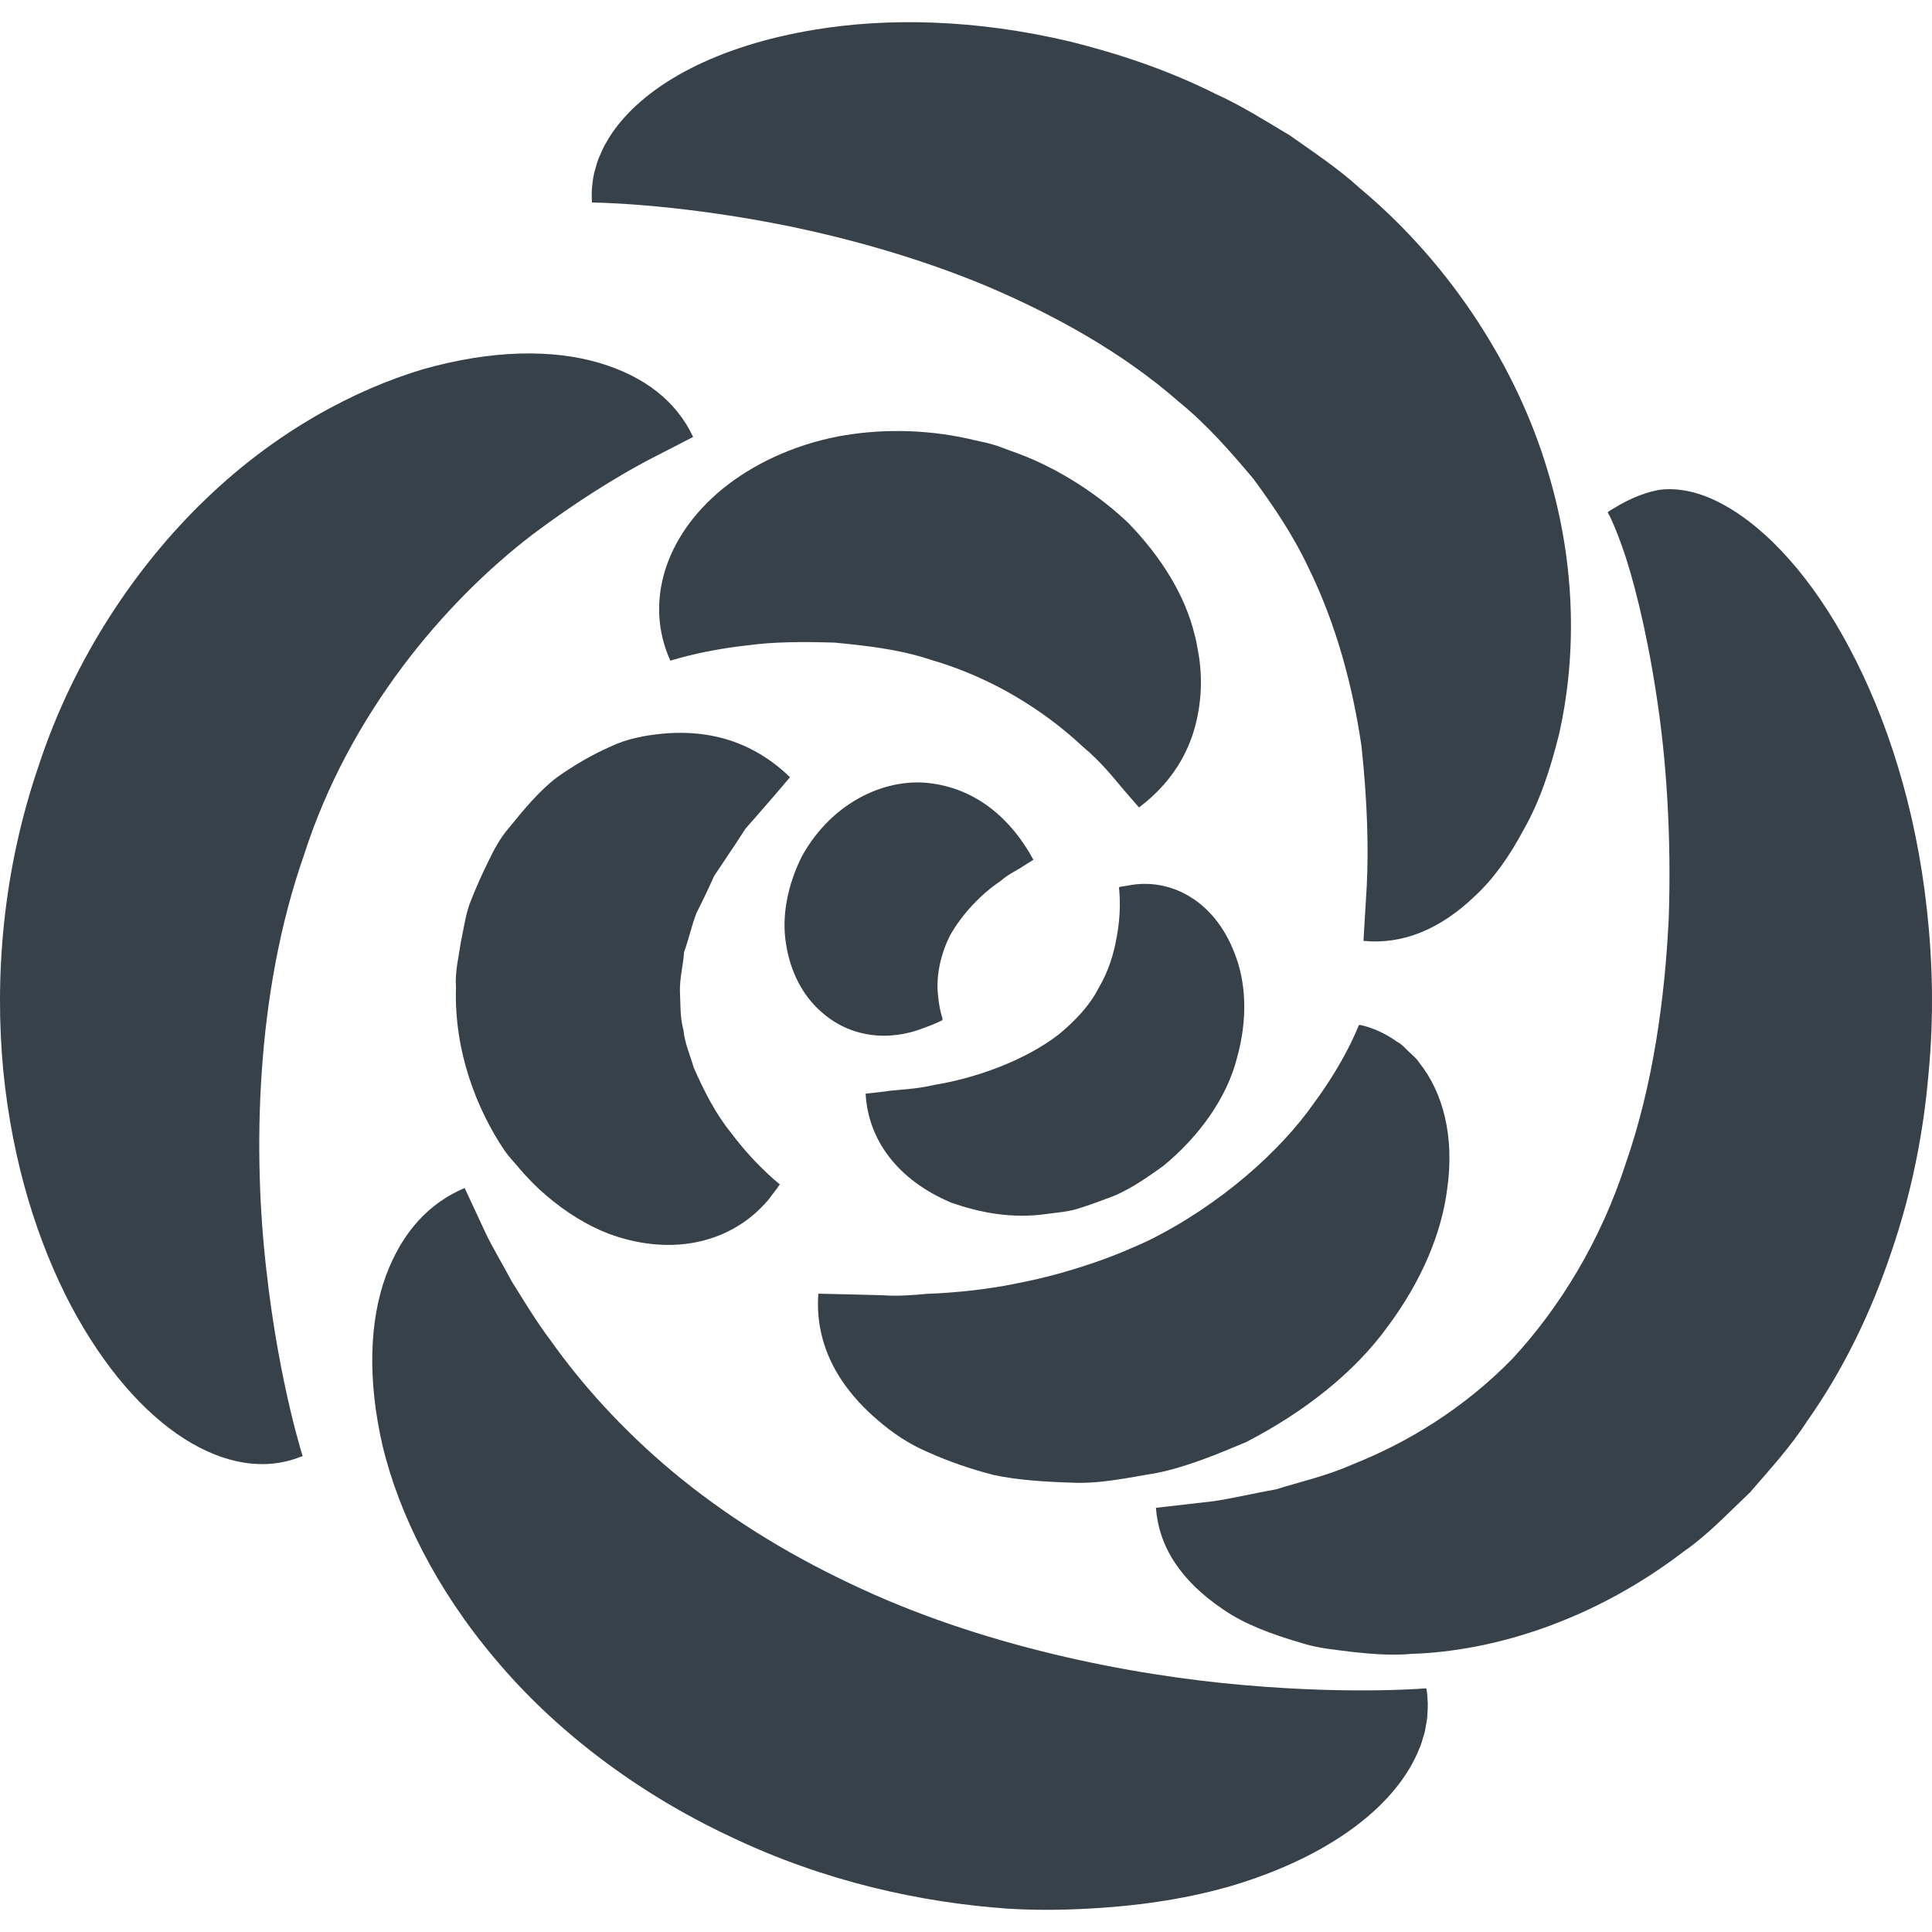
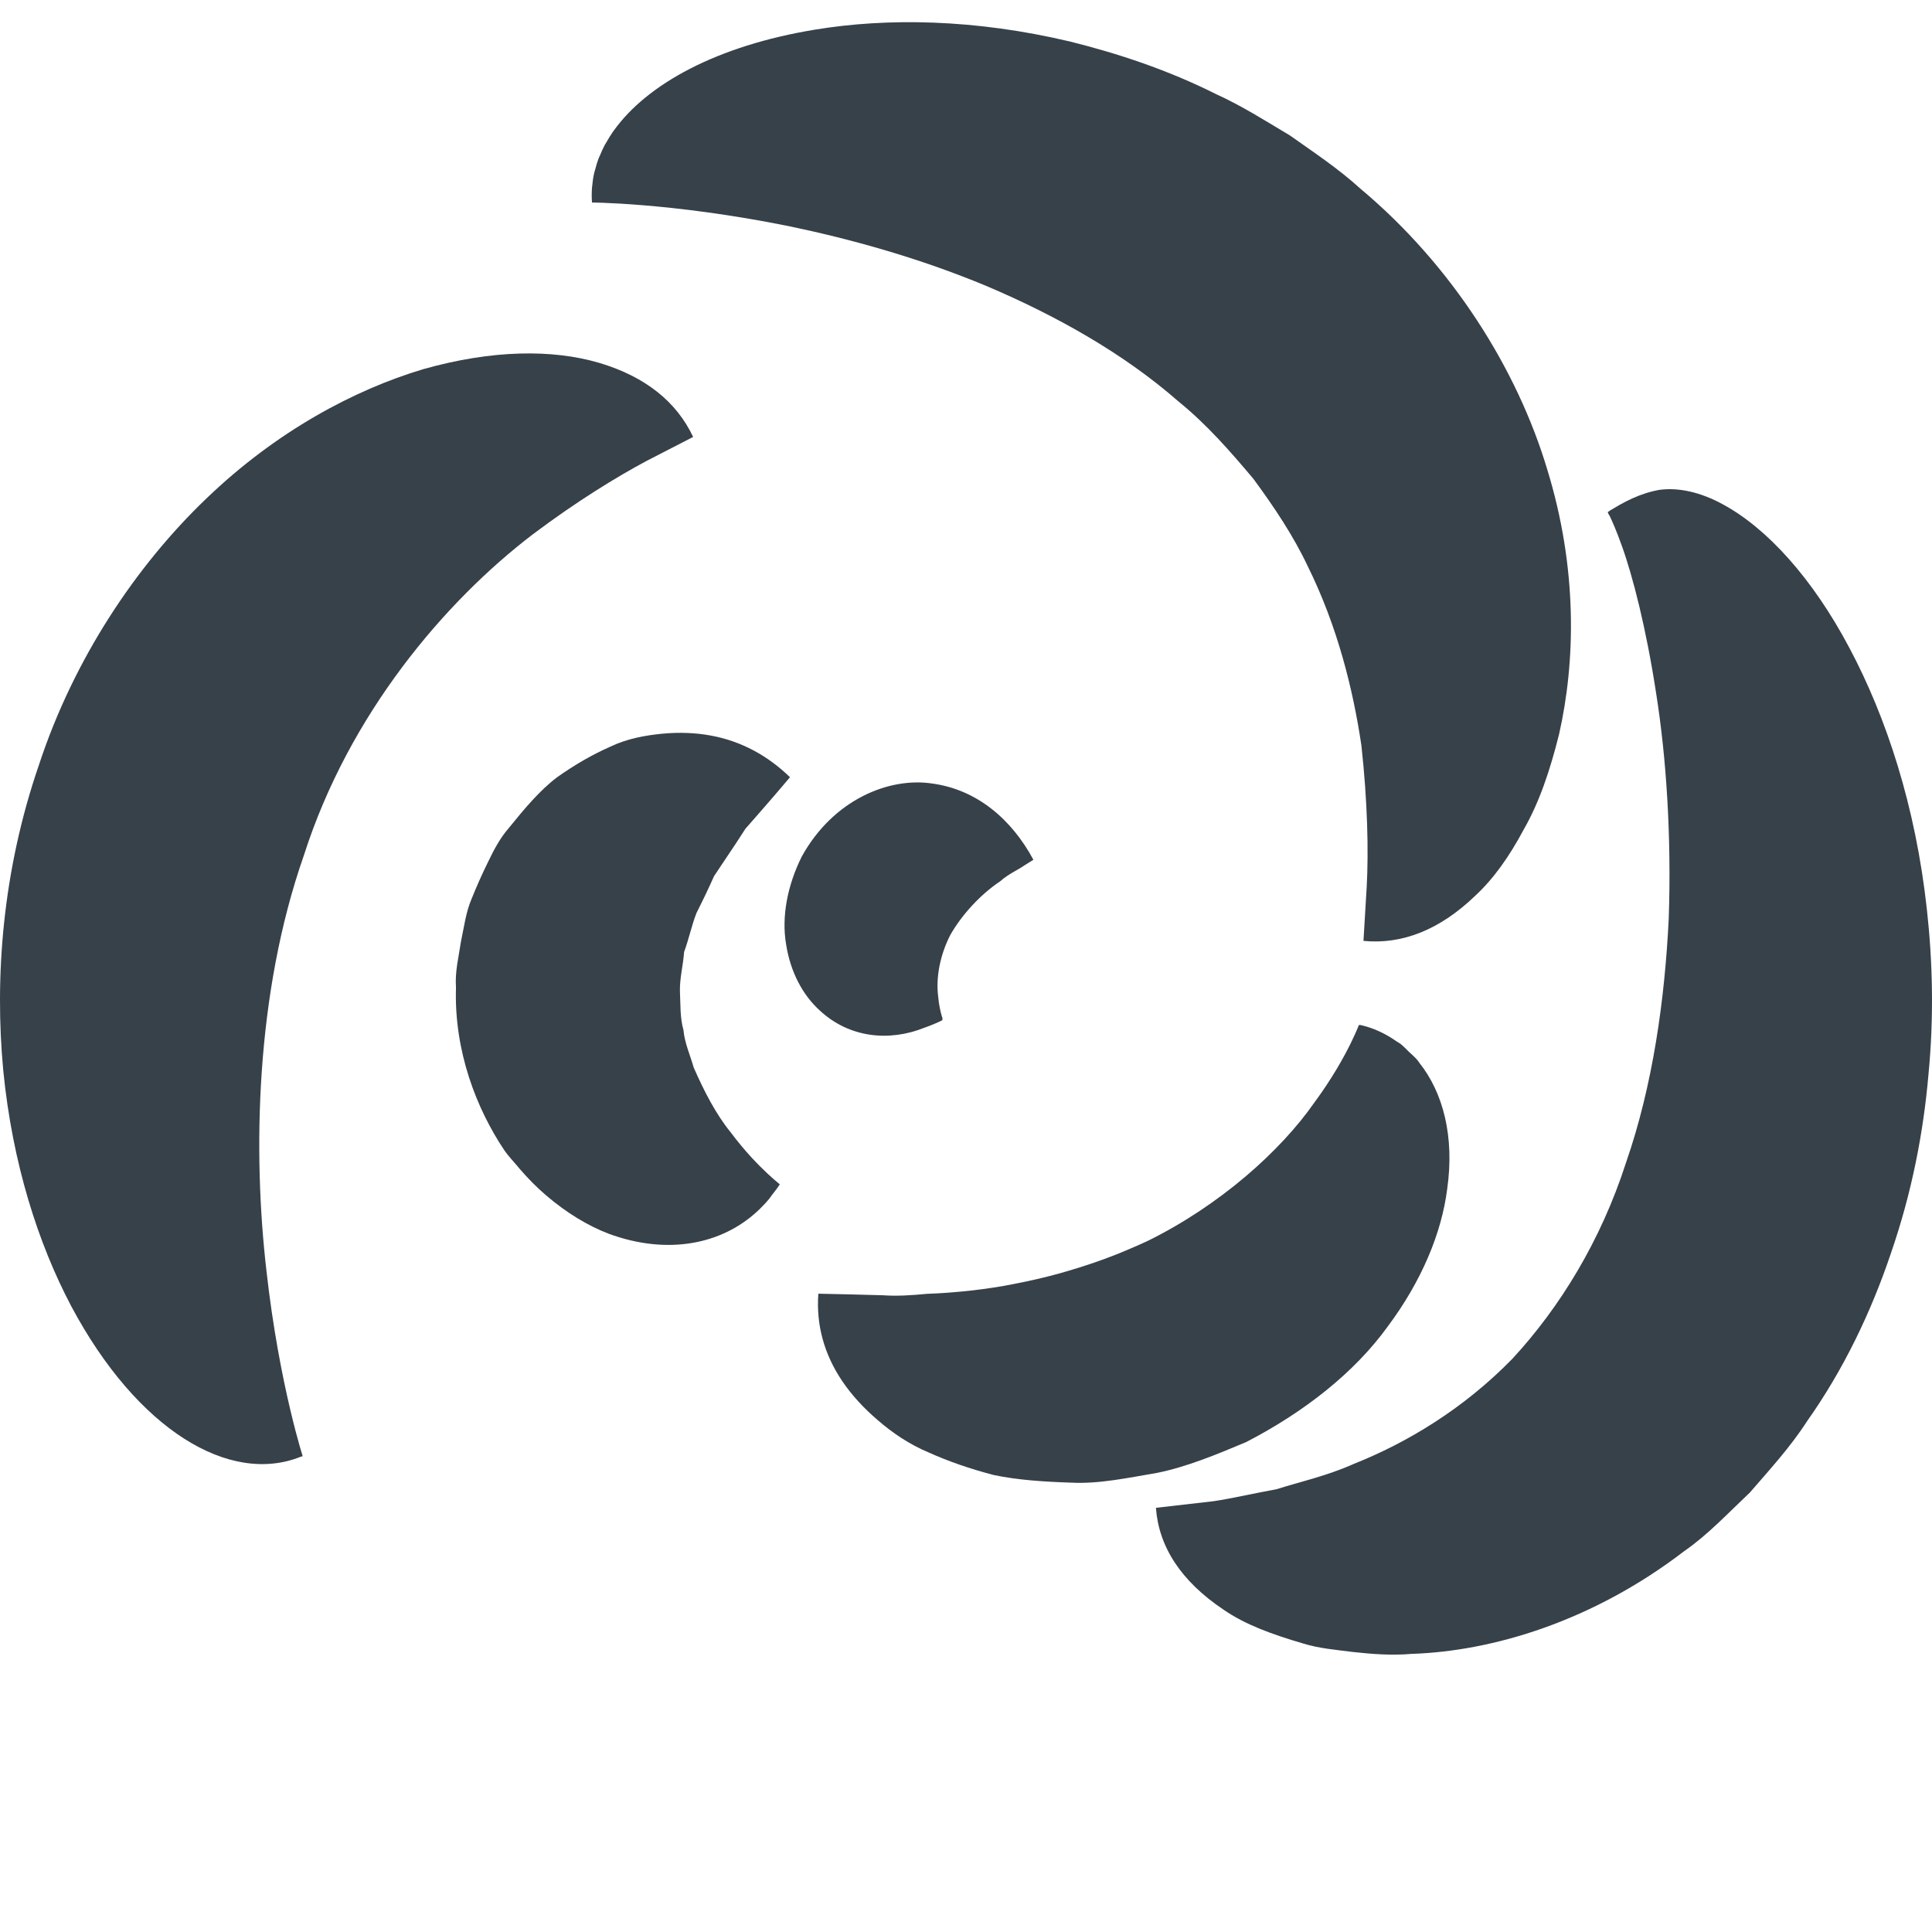
<svg xmlns="http://www.w3.org/2000/svg" version="1.1" id="_x31_0" x="0px" y="0px" viewBox="0 0 512 512" style="enable-background:new 0 0 512 512;" xml:space="preserve">
  <style type="text/css">
	.st0{fill:#374149;}
</style>
  <g>
    <path class="st0" d="M232.673,376.405c3.817,3.309,8.297,6.367,13.446,8.519c5.14,2.317,10.926,4.329,17.246,5.977   c6.317,1.321,13.199,1.778,20.5,2.016c7.309,0.382,14.902-1.25,22.801-2.594c7.852-1.594,15.711-4.847,23.606-8.171   c15.359-7.954,28.68-18.395,37.52-30.657c8.992-12.054,14.262-24.789,15.726-36.39c1.996-13.95-1.125-25.61-7.371-33.438   c-0.164-0.207-0.289-0.449-0.457-0.652c-0.734-0.875-1.582-1.594-2.402-2.363c-0.723-0.692-1.394-1.442-2.184-2.047   c-0.293-0.222-0.629-0.367-0.93-0.578c-2.926-2.066-6.187-3.648-9.863-4.438c-0.012,0.031-0.035,0.086-0.047,0.122   c-0.046-0.012-0.09-0.035-0.136-0.043c0.636-1.953-2.422,7.789-11.794,20.496c-8.976,12.879-24.953,27.164-44.011,36.61   c-1.809,0.871-3.668,1.656-5.52,2.442c-1.09,0.461-2.172,0.918-3.285,1.351c-3.707,1.457-7.469,2.742-11.246,3.875   c-1.16,0.351-2.312,0.699-3.484,1.023c-4.066,1.118-8.118,2.043-12.11,2.805c-0.879,0.172-1.75,0.348-2.633,0.5   c-3.957,0.687-7.809,1.184-11.539,1.531c-1.152,0.11-2.297,0.211-3.434,0.289c-1.793,0.122-3.578,0.238-5.281,0.282   c-4.238,0.406-8.161,0.656-11.742,0.39c-3.543-0.098-6.633-0.175-9.18-0.242c-5.094-0.114-8.004-0.176-8.004-0.176   c-0.598,8.176,1.485,16.015,6.391,23.246C225.704,369.697,228.853,373.151,232.673,376.405z" />
    <path class="st0" d="M184.571,241.955c1.707-3.363,3.262-6.637,4.672-9.793c2.058-3.078,4-5.988,5.793-8.672   c0.883-1.355,1.73-2.66,2.535-3.898c1.035-1.179,2.019-2.297,2.942-3.347c1.836-2.114,3.434-3.954,4.75-5.469   c2.606-3.059,4.094-4.805,4.094-4.805c-5.882-5.703-12.855-9.535-20.941-11.035c-4.039-0.75-8.352-0.926-12.891-0.5   c-4.527,0.442-9.418,1.32-13.859,3.473c-4.582,2.015-9.309,4.726-14.062,8.09c-4.598,3.496-8.625,8.317-12.805,13.481   c-2.183,2.515-3.84,5.554-5.386,8.793c-1.586,3.199-3.09,6.566-4.489,10.058c-1.472,3.453-1.965,7.446-2.789,11.32   c-0.582,3.95-1.598,7.906-1.297,12.074c-0.531,16.738,5.375,32.09,12.95,43.313c1.05,1.465,2.21,2.672,3.328,3.996   c0.199,0.242,0.394,0.488,0.598,0.722c2.246,2.602,4.57,4.95,6.992,7.02c0.019,0.015,0.043,0.039,0.062,0.054   c5.355,4.566,10.992,8.008,16.539,10.125c15.695,5.774,30.016,2.75,39.402-5.961c0.246-0.23,0.492-0.461,0.734-0.695   c0.863-0.851,1.691-1.726,2.457-2.68c0.246-0.3,0.457-0.636,0.691-0.949c0.692-0.922,1.438-1.793,2.035-2.793   c1.422,0.965-5.652-3.95-12.972-13.774c-3.898-4.766-7.028-10.844-9.821-17.195c-0.918-3.25-2.418-6.527-2.711-9.93   c-0.953-3.36-0.758-6.821-0.937-10.262c-0.09-3.457,0.87-6.953,1.102-10.426C182.571,248.807,183.262,245.342,184.571,241.955z" />
-     <path class="st0" d="M291.11,261.889c-2.309,4.582-6.11,8.555-10.508,12.23c-9.168,7.074-22.23,11.633-32.949,13.383   c-5.157,1.238-10.047,1.242-13.188,1.758c-3.222,0.367-5.066,0.578-5.066,0.578c0.653,12.156,8.387,22.867,22.726,28.89   c7.13,2.496,15.879,4.414,25.688,2.926c2.445-0.324,4.973-0.511,7.504-1.238c2.523-0.782,5.102-1.672,7.695-2.676   c5.262-1.719,10.293-5.18,15.254-8.746c9.559-7.836,16.95-18.179,19.582-28.766c2.898-10.426,2.312-20.191-0.695-27.66   c-5.394-14.09-17.203-20.09-28.227-17.886c-0.754,0.109-1.515,0.222-2.246,0.359c0.004,0.023,0.004,0.078,0.008,0.102   c-0.043,0.015-0.086,0.015-0.13,0.027c-0.316-1.539,1.008,4.59-0.636,13.258C295.173,252.721,293.739,257.517,291.11,261.889z" />
    <path class="st0" d="M217.372,267.901c7.726,7.11,18.211,8.226,27.633,4.446c1.618-0.574,3.211-1.219,4.758-1.993   c-0.023-0.07-0.066-0.206-0.098-0.297c0.035-0.023,0.074-0.035,0.106-0.054c0.637,1.386-0.762-1.344-1.16-6.039   c-0.582-4.687,0.382-10.578,3.183-16.102c3.066-5.453,8.11-10.882,13.286-14.328c2.183-1.946,4.859-3.09,6.309-4.141   c1.578-0.984,2.476-1.546,2.476-1.546c-5.777-10.719-14.926-18.566-26.754-20.196c-11.469-1.766-26.278,4.234-34.618,19.309   c-3.793,7.582-5.441,15.95-4.16,23.348C209.489,257.674,212.789,263.815,217.372,267.901z" />
    <path class="st0" d="M141.149,141.639c11.746-8.836,22.41-15.325,30.179-19.481c7.863-4.05,12.359-6.363,12.359-6.363   c-4.359-9.27-12.605-15.981-24.926-19.641c-12.242-3.602-28.242-3.523-46.679,1.703c-18.176,5.45-38.813,16.387-57.43,34.289   c-18.55,17.766-35.054,42.348-44.336,70.574c-9.691,28.157-11.769,56.371-9.453,80.958c2.43,24.664,9.266,45.902,18.008,62.457   c17.519,32.894,41.992,47.43,60.766,39.938c0.137-0.047,0.289-0.066,0.426-0.118c0-0.003-0.008-0.023-0.008-0.027   c0.047-0.019,0.098-0.031,0.149-0.05c0.57,1.703-6.156-18.234-9.614-49.301c-3.558-30.844-3-73,9.961-109.954   C92.536,189.166,117.876,159.424,141.149,141.639z" />
-     <path class="st0" d="M377.11,460.529c0.16-0.542,0.355-1.082,0.485-1.625c0.121-0.519,0.179-1.043,0.273-1.562   c0.137-0.754,0.297-1.508,0.371-2.27c0.035-0.316,0.02-0.633,0.043-0.953c0.066-0.965,0.125-1.926,0.09-2.898   c0-0.031-0.008-0.063-0.008-0.09c-0.042-1.183-0.14-2.367-0.332-3.55c0,0-0.027,0-0.031,0.004c-0.007-0.055-0.007-0.106-0.015-0.16   c1.613-0.149-18.41,1.804-48.438-0.867c-29.887-2.57-69.766-10.313-104.418-26.981c-17.347-8.191-33.386-18.313-46.785-29.488   c-13.402-11.18-24.223-23.305-32.27-34.634c-4.18-5.546-7.434-11.082-10.457-15.867c-2.665-5.046-5.278-9.258-7.008-13.003   c-3.481-7.477-5.465-11.75-5.465-11.75c-9.438,3.973-16.606,11.668-20.942,23.438c-4.219,11.66-4.934,27.114-0.774,45.07   c4.324,17.758,14.082,37.734,29.789,56.289c15.578,18.645,37.219,35.309,62.219,47.031c24.961,11.958,50.641,17.551,73.809,19.161   c8.637,0.523,16.816,0.308,24.73-0.238c0.172-0.012,0.344-0.024,0.515-0.035c13.196-0.946,25.402-3.102,35.997-6.426   c25.086-7.918,41.777-21.137,47.586-35.578c0.114-0.278,0.254-0.551,0.359-0.828C376.704,461.991,376.896,461.26,377.11,460.529z" />
    <path class="st0" d="M510.653,241.081c-2.985-27.406-10.754-51.004-20.558-69.41c-9.73-18.387-21.829-31.726-33.586-38.051   c-5.832-3.183-11.633-4.476-16.687-3.812c-2.535,0.441-4.898,1.226-7.168,2.242c-1.133,0.512-2.242,1.078-3.34,1.692l-2.582,1.515   c0.126-0.074-0.957,0.641-0.656,0.512c0.02,0.046,0.051,0.121,0.09,0.218c0.086,0.192,0.215,0.469,0.446,0.801   c0.582,1.246,1.711,3.695,3.156,7.762c2.918,8.043,6.504,22.031,9.13,39.203c2.722,17.207,4.062,37.875,3.339,59.57   c-1.042,21.598-4.238,44.395-11.336,64.821c-6.675,20.703-17.535,38.34-30.066,51.902c-12.898,13.238-27.859,22.262-42.183,27.949   c-6.988,3.137-14.215,4.711-20.317,6.653c-6.5,1.195-12.058,2.508-16.82,3.199c-9.664,1.106-15.184,1.742-15.184,1.742   c0.75,10.21,6.512,19.351,17.926,26.996c5.71,3.938,12.633,6.472,21.05,8.949c4.222,1.313,8.629,1.676,13.461,2.286   c4.825,0.519,9.993,0.941,15.321,0.476c21.426-0.695,47.973-8.609,72.222-27.21c6.305-4.363,11.586-10.039,17.426-15.551   c5.145-5.965,10.75-12.043,15.168-18.918c9.524-13.458,16.918-28.73,22.278-44.696c5.5-15.976,8.57-31.937,9.883-47.206   C512.544,269.417,512.165,254.776,510.653,241.081z" />
    <path class="st0" d="M209.309,59.986c15.89,3.324,34.168,8.309,52.278,15.879c18.004,7.656,36.023,17.652,50.672,30.488   c7.613,6.164,13.878,13.391,19.902,20.539c5.52,7.504,10.606,15.114,14.406,23.168c7.887,15.938,12.012,32.653,14.219,47.508   c1.652,15.05,1.898,28.035,1.414,37.254c-0.55,9.238-0.867,14.524-0.867,14.524c10.196,0.992,20.188-2.875,29.641-11.985   c4.894-4.543,9.004-10.375,12.821-17.519c4.098-7.141,6.953-15.562,9.37-25.246c4.356-19.211,4.981-43.871-3.164-70.297   c-7.898-26.305-25.023-53.836-49.496-74.313c-5.922-5.39-12.414-9.66-18.676-14.098c-6.511-3.894-12.882-7.918-19.488-10.91   c-13.019-6.531-26.183-10.832-38.758-13.969c-25.274-5.984-48.438-6.312-67.59-3.156c-25.93,4.254-44.472,14.371-53.324,26.75   c-0.062,0.094-0.145,0.183-0.211,0.277c-0.629,0.898-1.175,1.813-1.703,2.734c-0.167,0.293-0.367,0.578-0.523,0.871   c-0.442,0.832-0.801,1.676-1.156,2.52c-0.164,0.378-0.359,0.754-0.5,1.136c-0.34,0.906-0.594,1.825-0.836,2.746   c-0.082,0.32-0.203,0.633-0.274,0.953c-0.266,1.18-0.438,2.367-0.539,3.559c-0.004,0.07-0.023,0.137-0.027,0.203   c-0.106,1.347-0.121,2.699-0.015,4.062C155.192,53.681,177.337,53.498,209.309,59.986z" />
-     <path class="st0" d="M317.442,172.276c-0.274-1.398-0.457-2.797-0.89-4.196c-2.438-10.023-8.496-20.152-17.524-29.465   c-5.394-5.168-11.937-9.934-19.21-13.878c-0.215-0.118-0.446-0.226-0.664-0.344c-3.024-1.606-6.172-3.019-9.462-4.258   c-0.594-0.223-1.202-0.43-1.808-0.641c-1.61-0.558-3.149-1.242-4.813-1.695c-1.73-0.539-3.457-0.817-5.187-1.23   c-0.438-0.102-0.867-0.211-1.309-0.309c-12.043-2.652-23.946-2.554-34.39-0.617c-12.387,2.402-22.848,7.55-30.664,13.878   c-15.731,12.871-20.657,30.629-13.871,45.551c-1.371,0.546,6.957-2.594,20.535-4.055c6.738-0.949,14.648-0.976,22.992-0.718   c8.242,0.789,17.047,1.762,25.199,4.457c1.828,0.516,3.621,1.11,5.394,1.734c0.406,0.145,0.809,0.282,1.215,0.43   c3.758,1.379,7.378,2.973,10.816,4.727c0.078,0.038,0.153,0.074,0.23,0.113c7.012,3.602,13.254,7.852,18.465,12.184   c0.309,0.258,0.618,0.507,0.922,0.77c1.195,1.019,2.351,2.042,3.426,3.062c5.008,4.14,8.457,8.602,10.984,11.574   c2.555,2.95,4.016,4.633,4.016,4.633c6.543-4.934,11.426-11.187,14.114-18.98c2.202-6.531,3.074-14.531,1.5-22.656   C317.454,172.322,317.45,172.299,317.442,172.276z" />
  </g>
</svg>